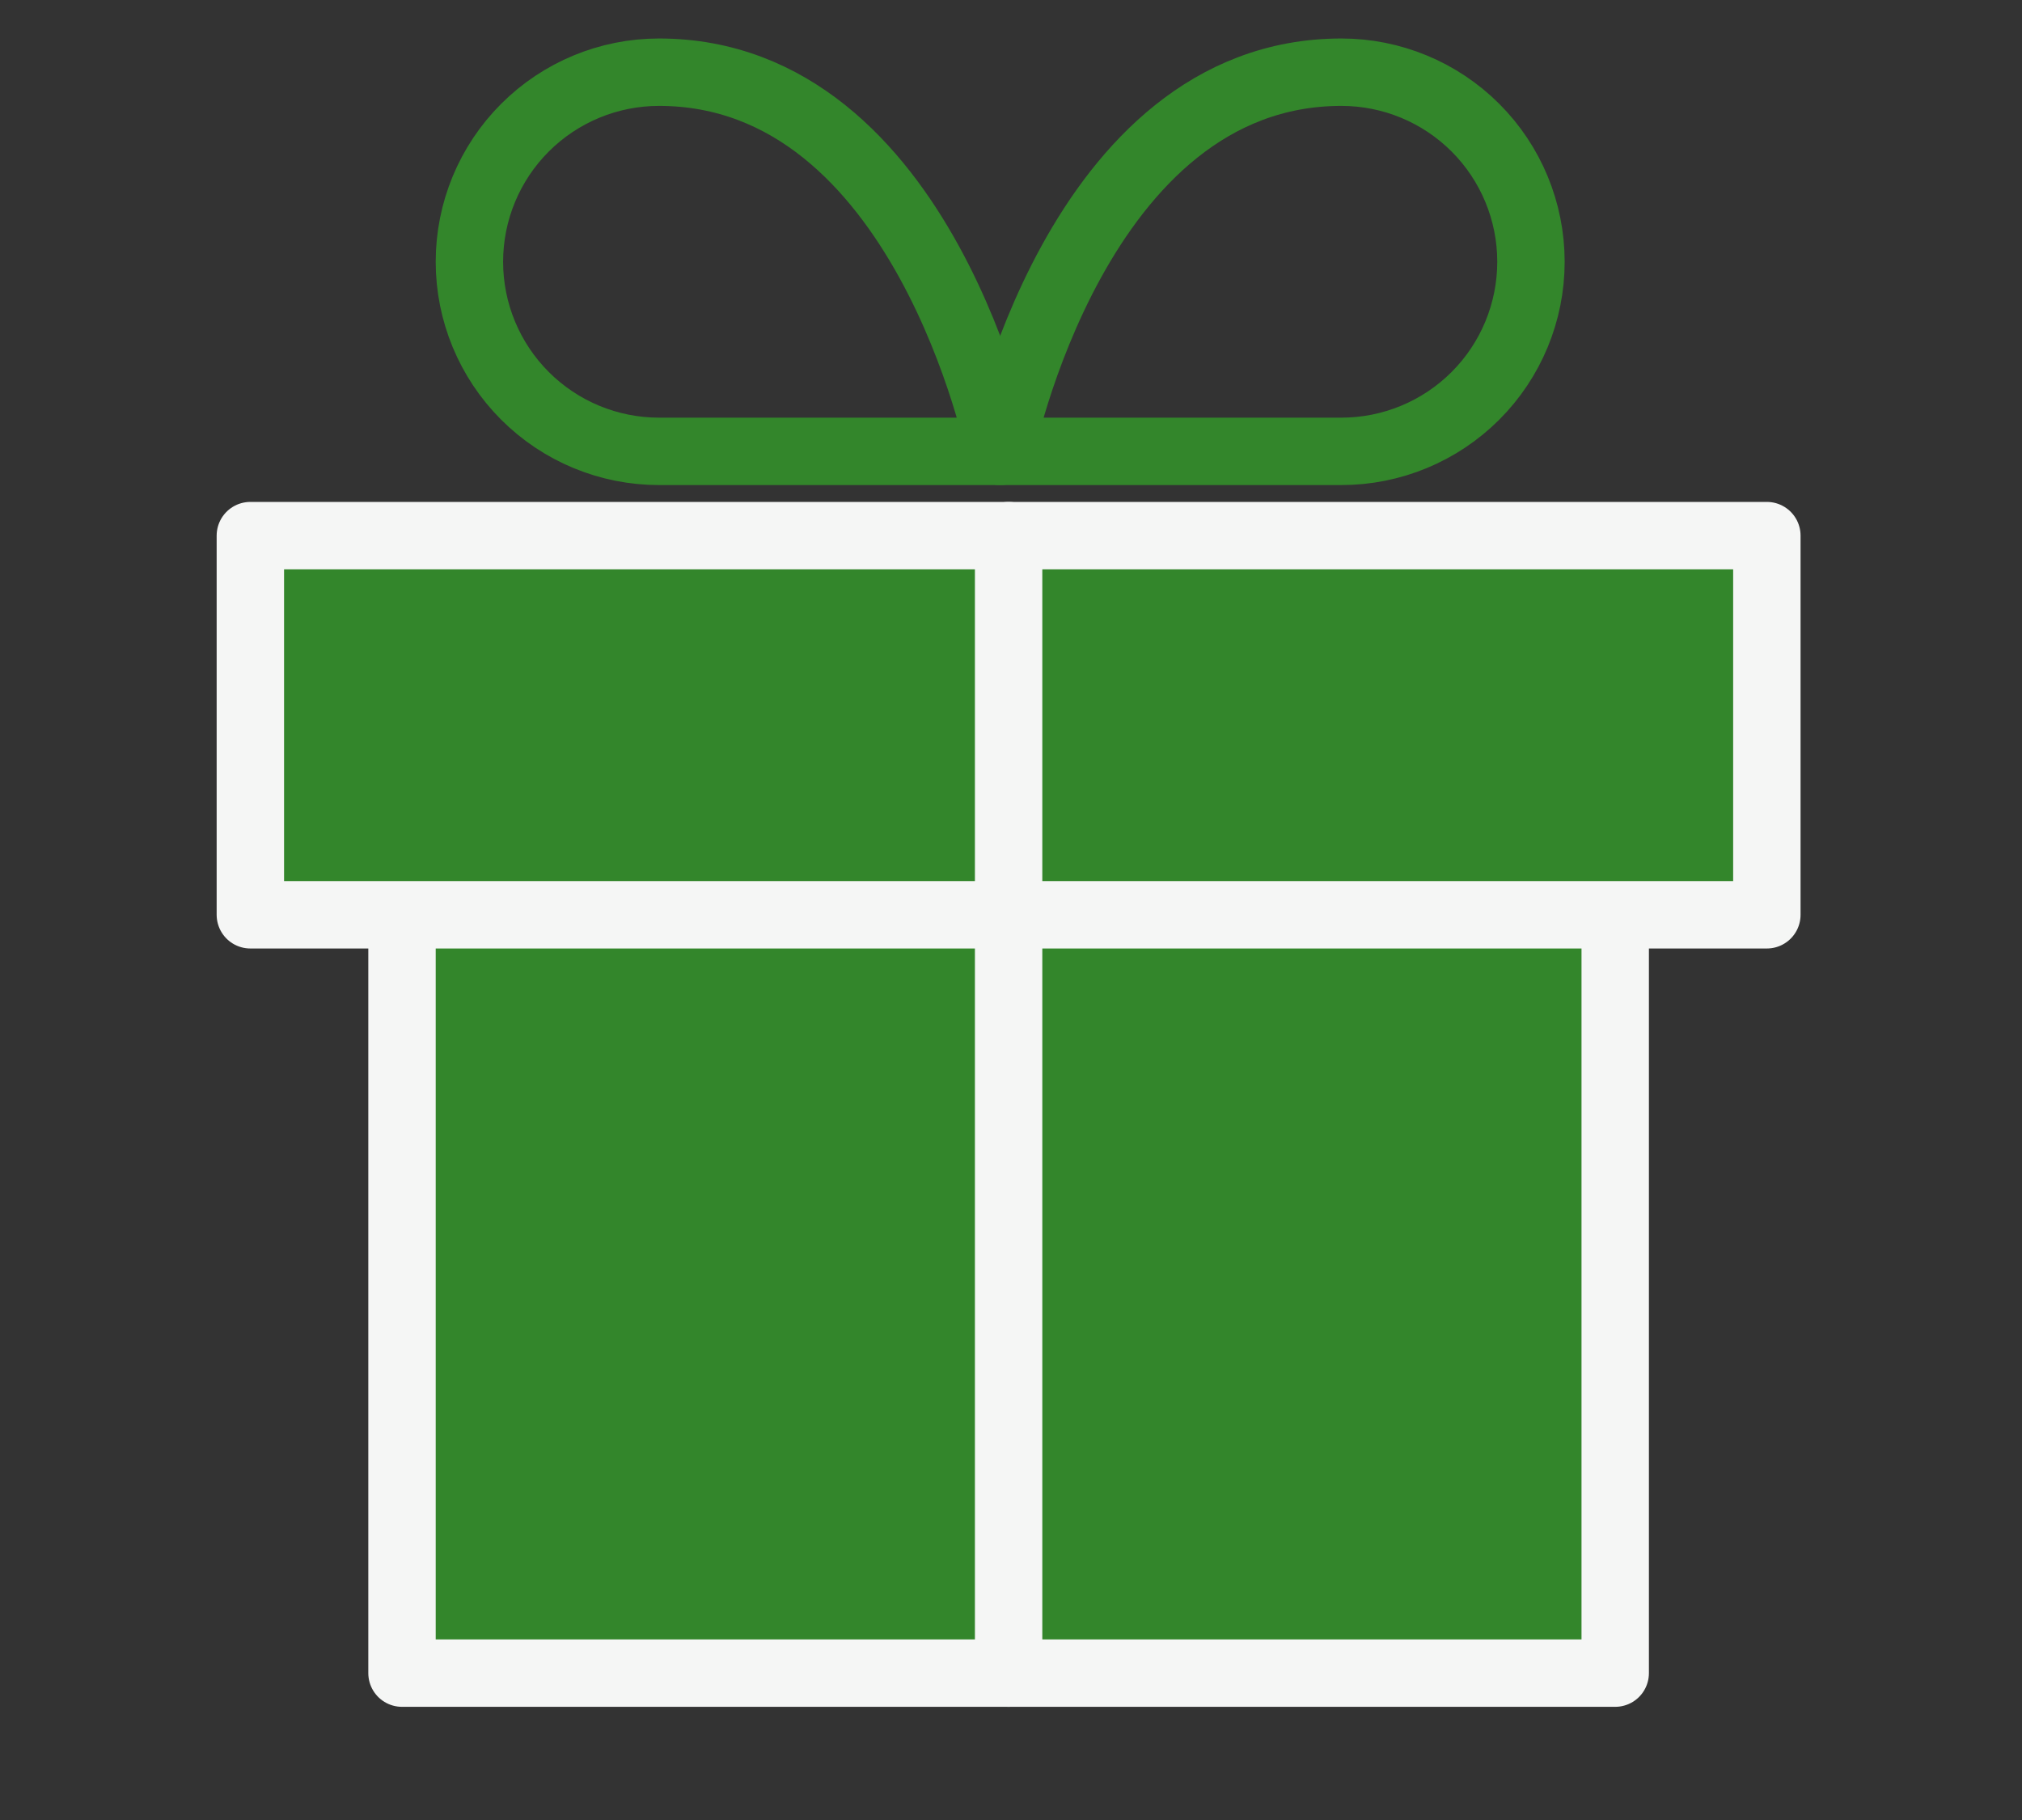
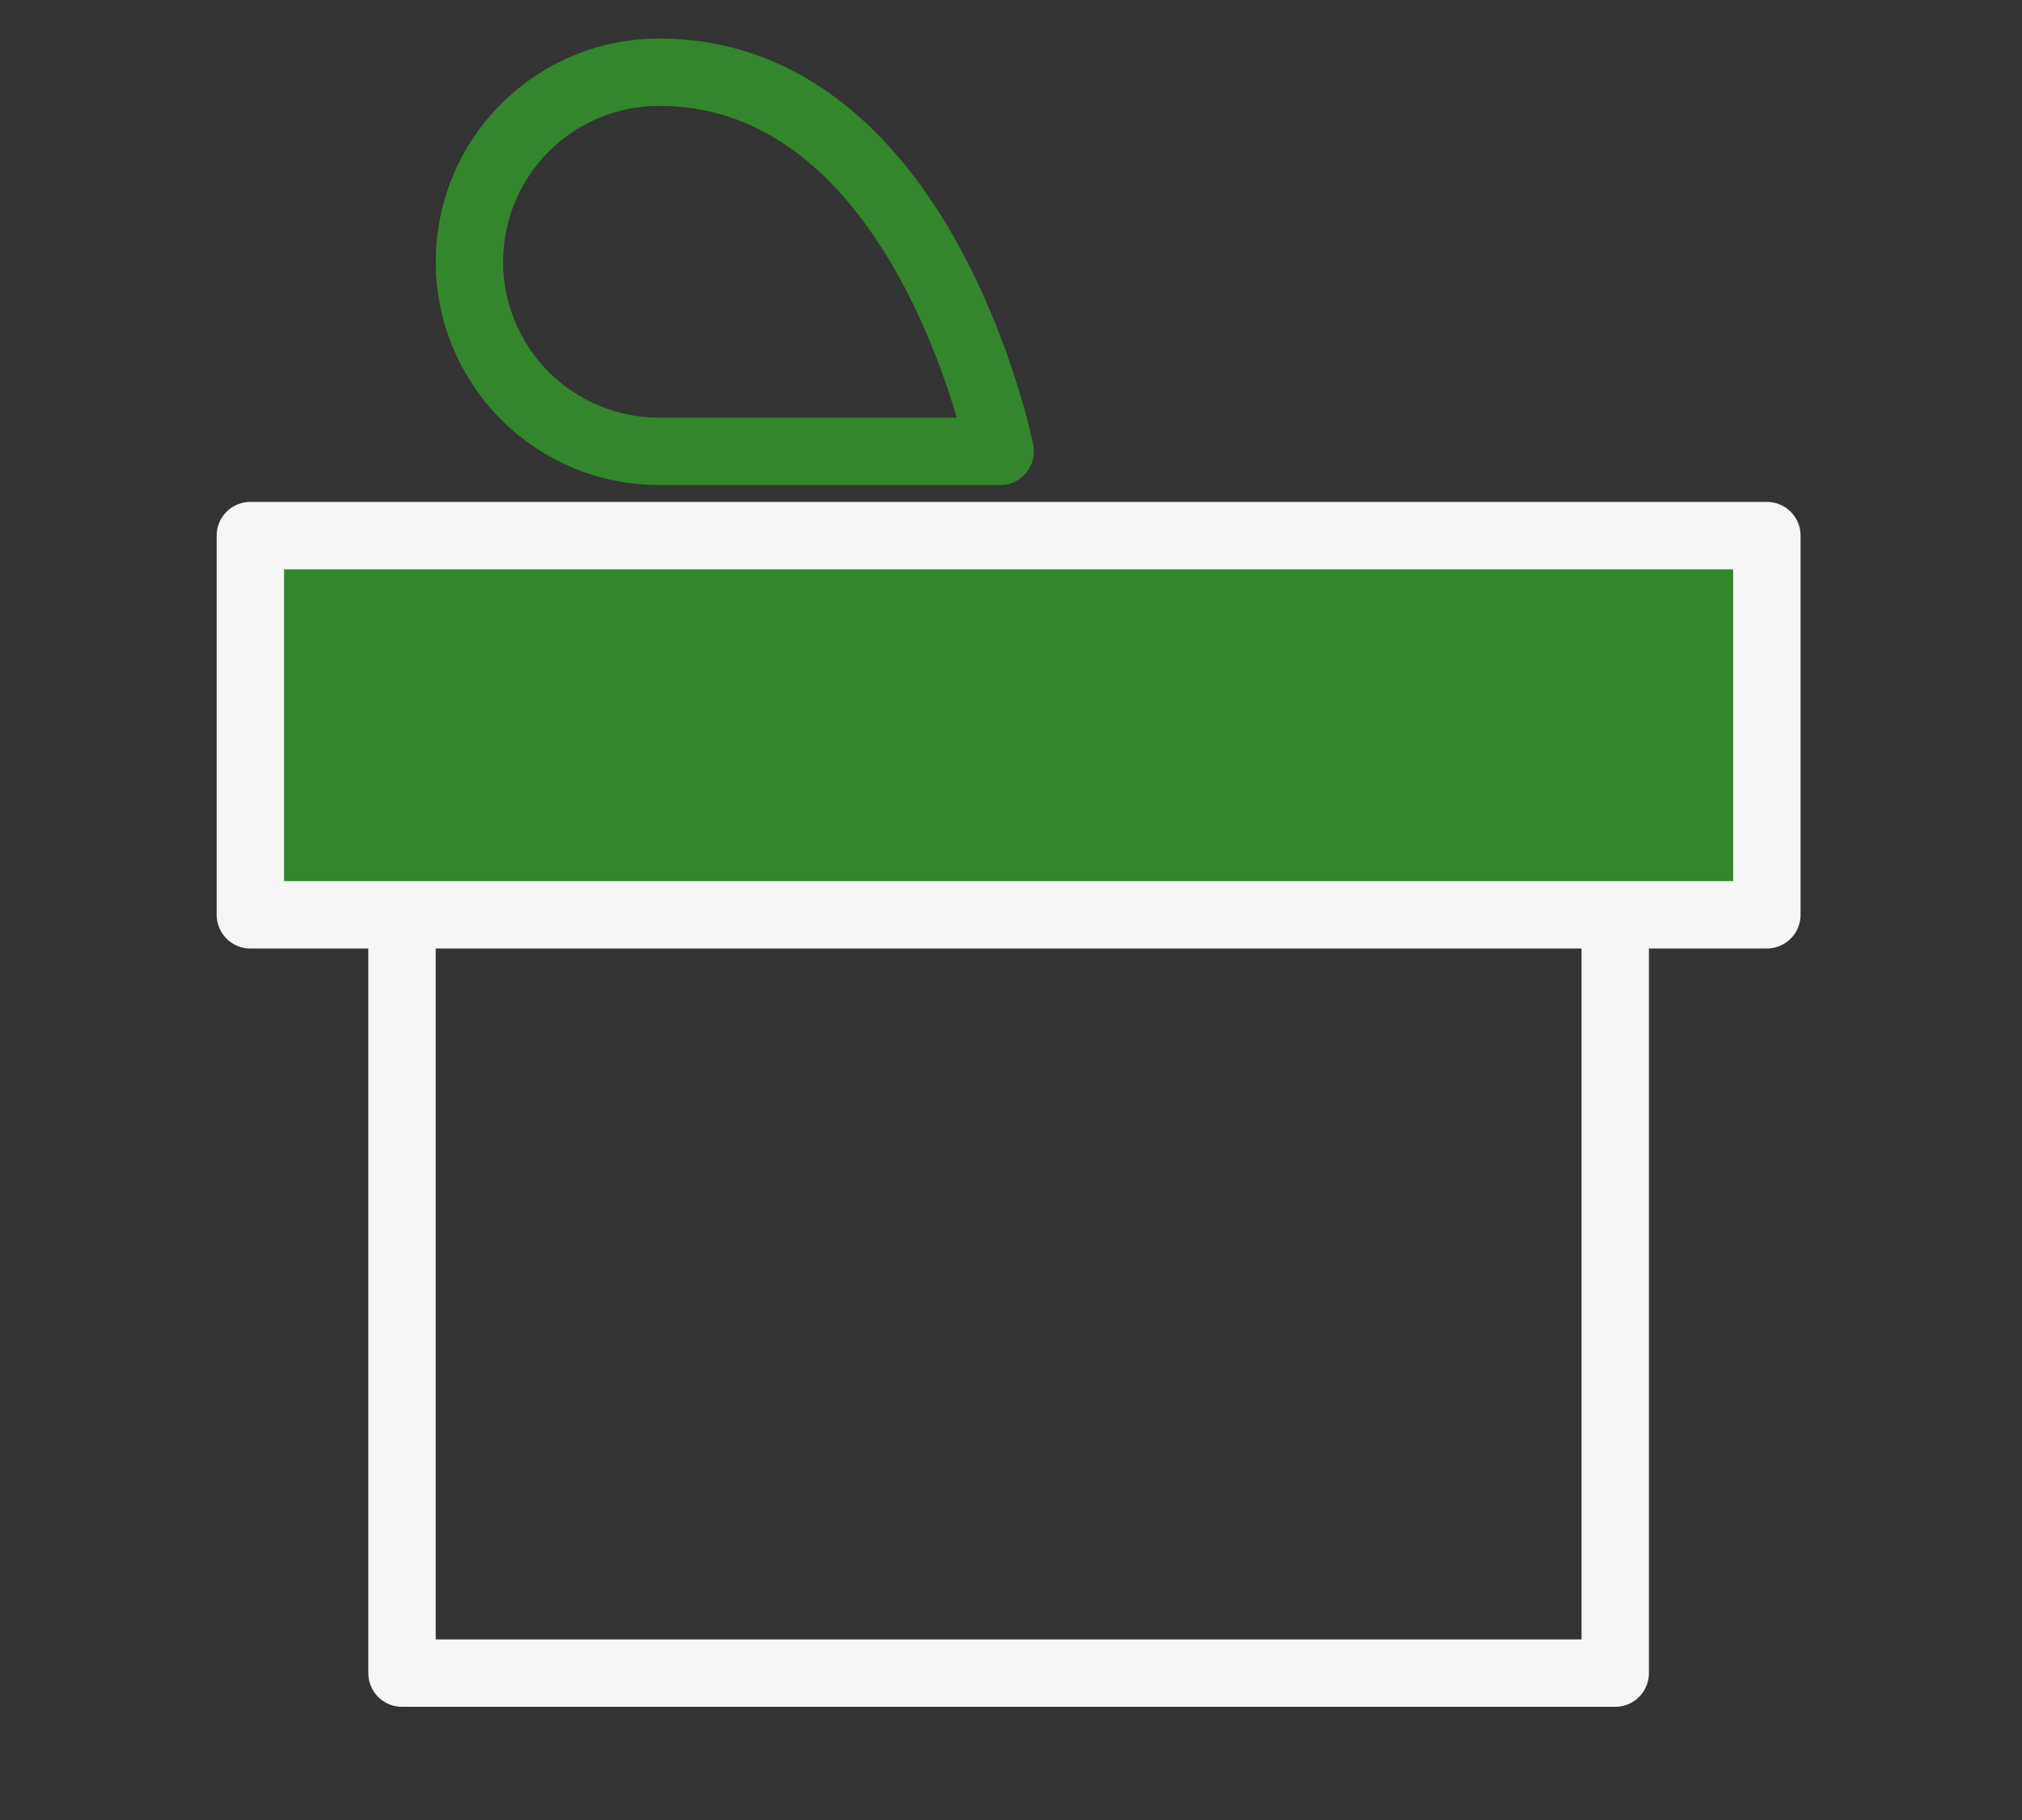
<svg xmlns="http://www.w3.org/2000/svg" width="60" height="54" viewBox="0 0 60 54" fill="none">
  <rect x="0" y="0" width="60" height="54" fill="#333333" stroke="none" />
-   <path d="M47.929 27.142V49.642H11.929V27.142" fill="#33862B" />
  <path d="M47.929 27.142V49.642H11.929V27.142" stroke="#F5F6F5" stroke-width="2" stroke-linecap="round" stroke-linejoin="round" />
  <path d="M52.429 15.892H7.429V27.142H52.429V15.892Z" fill="#33862B" stroke="#F5F6F5" stroke-width="2" stroke-linecap="round" stroke-linejoin="round" />
  <path d="M29.679 13.392H19.554C18.063 13.392 16.632 12.799 15.577 11.744C14.522 10.689 13.929 9.258 13.929 7.767C13.929 6.275 14.522 4.844 15.577 3.789C16.632 2.734 18.063 2.142 19.554 2.142C27.429 2.142 29.679 13.392 29.679 13.392Z" stroke="#33862B" stroke-width="2" stroke-linecap="round" stroke-linejoin="round" />
-   <path d="M29.679 13.392H39.804C41.296 13.392 42.727 12.799 43.782 11.744C44.837 10.689 45.429 9.258 45.429 7.767C45.429 6.275 44.837 4.844 43.782 3.789C42.727 2.734 41.296 2.142 39.804 2.142C31.929 2.142 29.679 13.392 29.679 13.392Z" stroke="#33862B" stroke-width="2" stroke-linecap="round" stroke-linejoin="round" />
-   <path d="M29.929 49.642V15.892" stroke="#F5F6F5" stroke-width="2" stroke-linecap="round" stroke-linejoin="round" />
</svg>